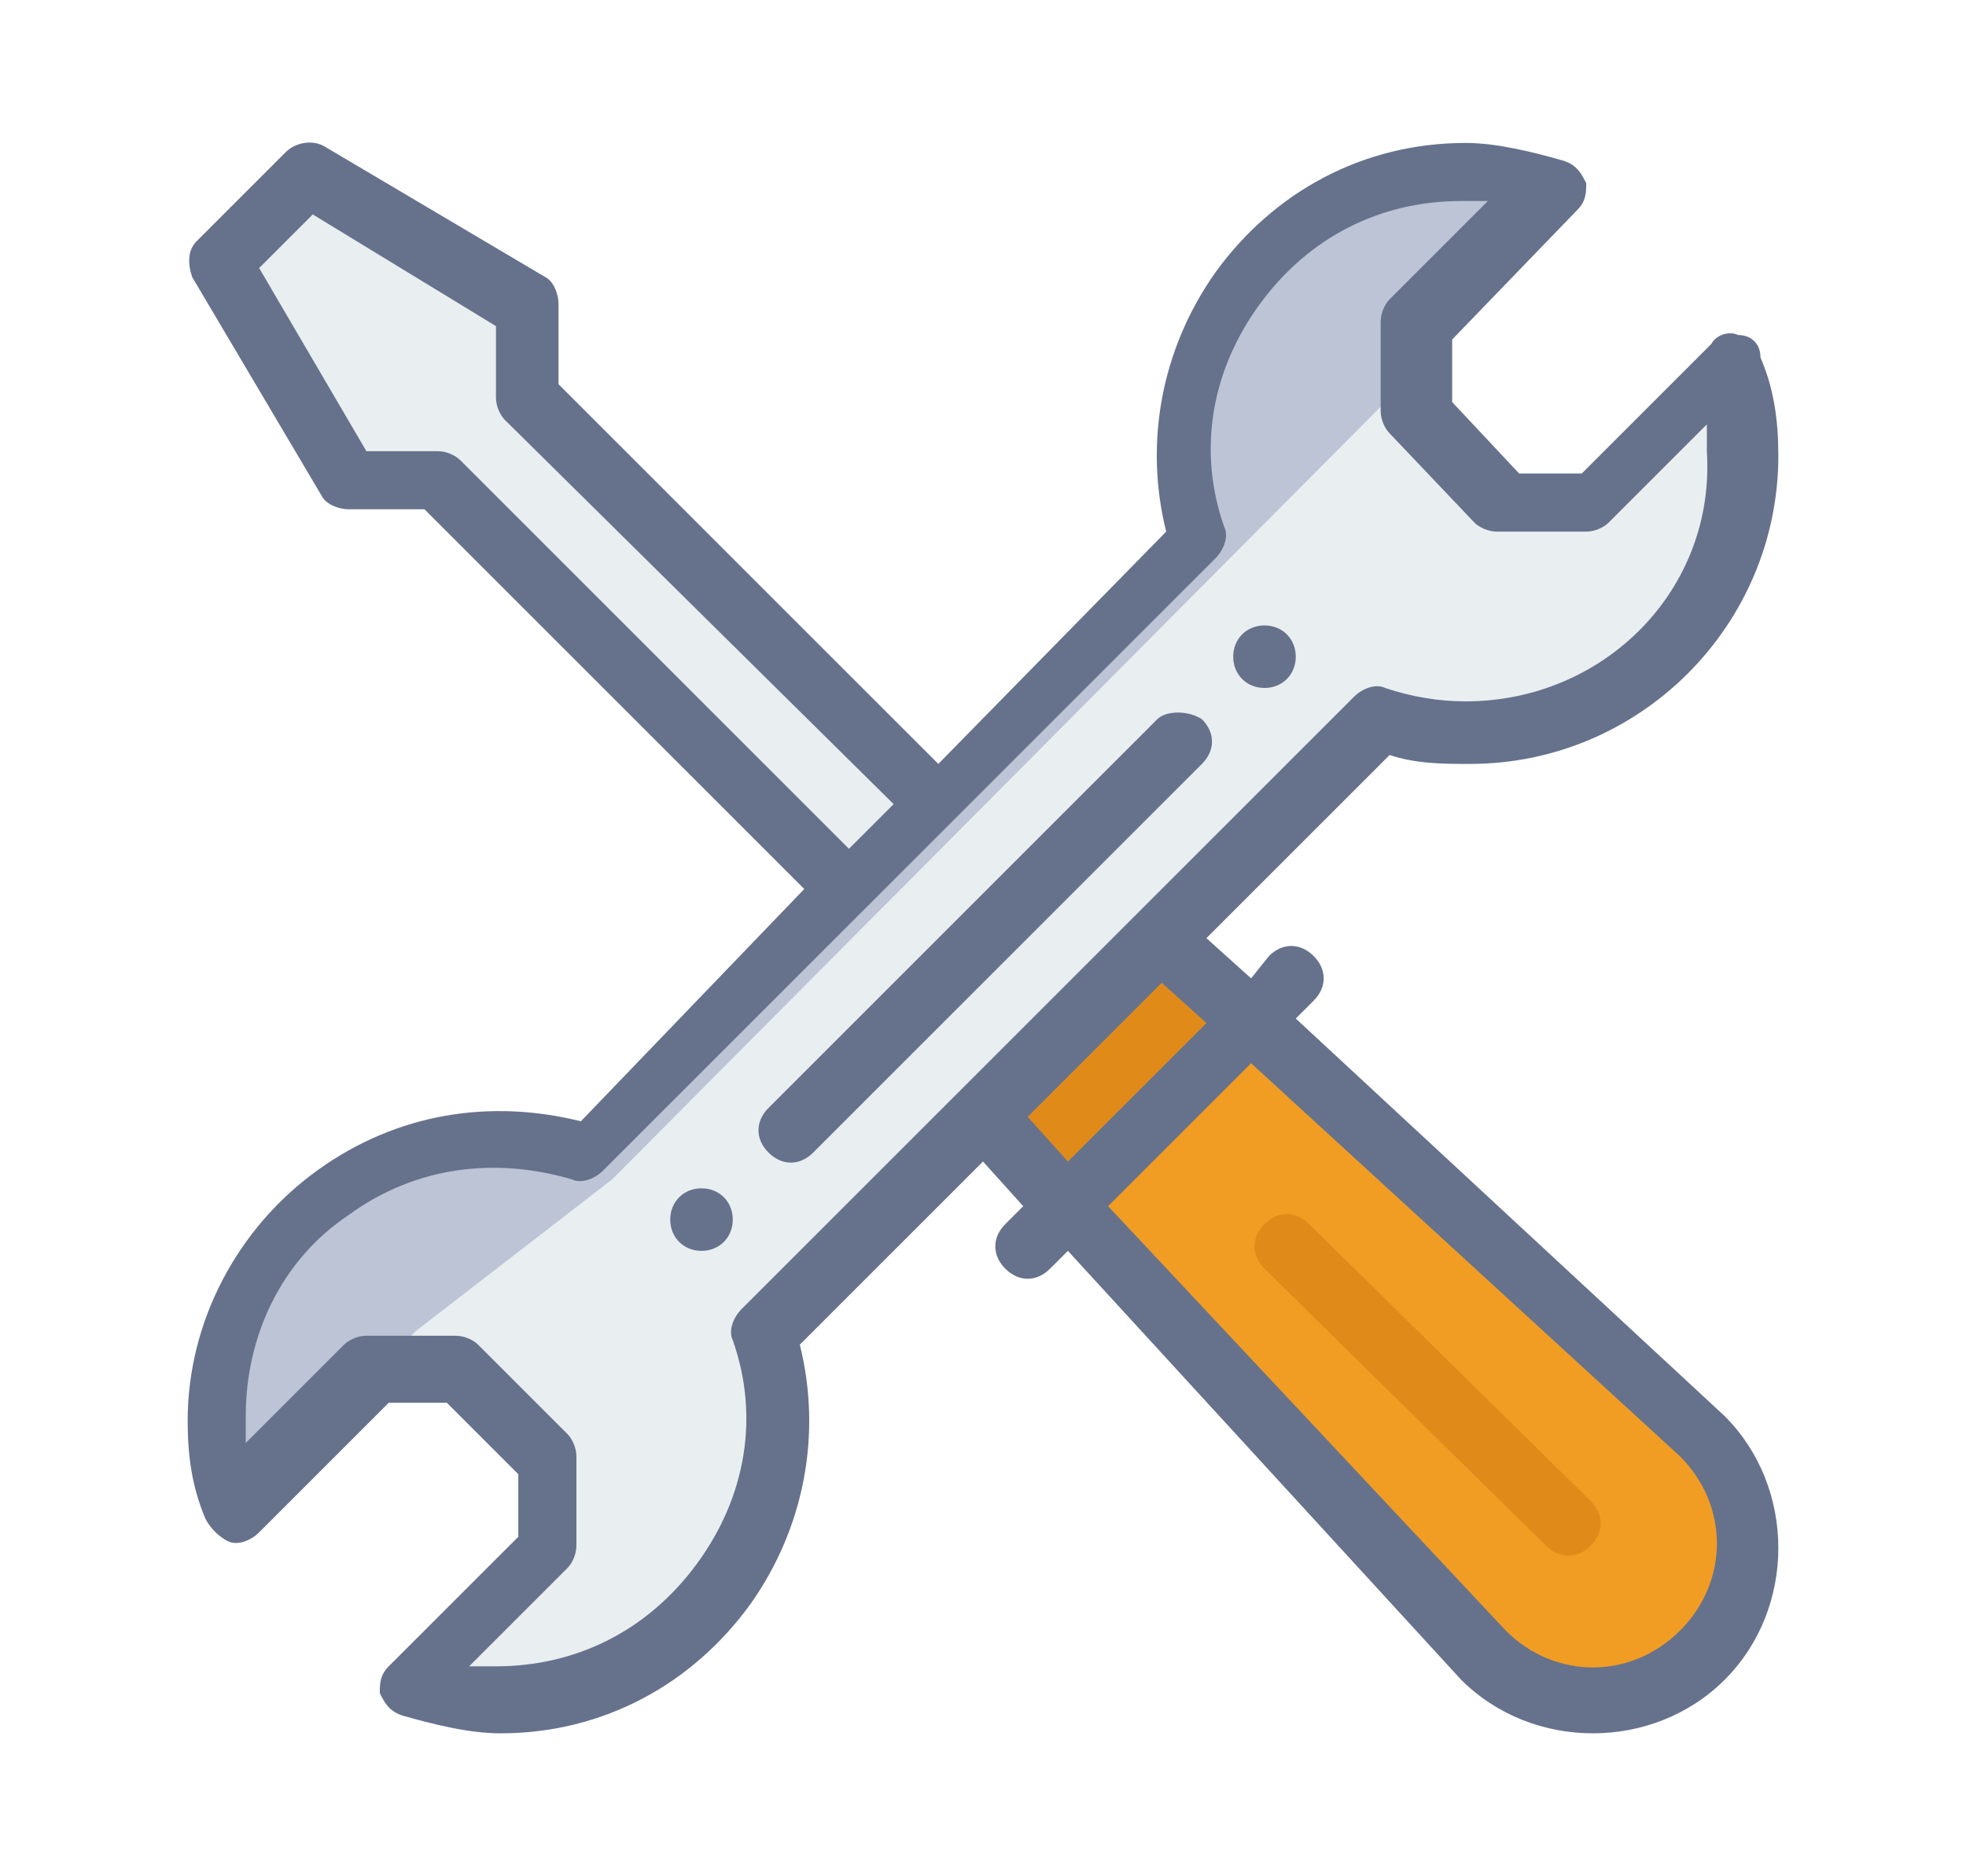
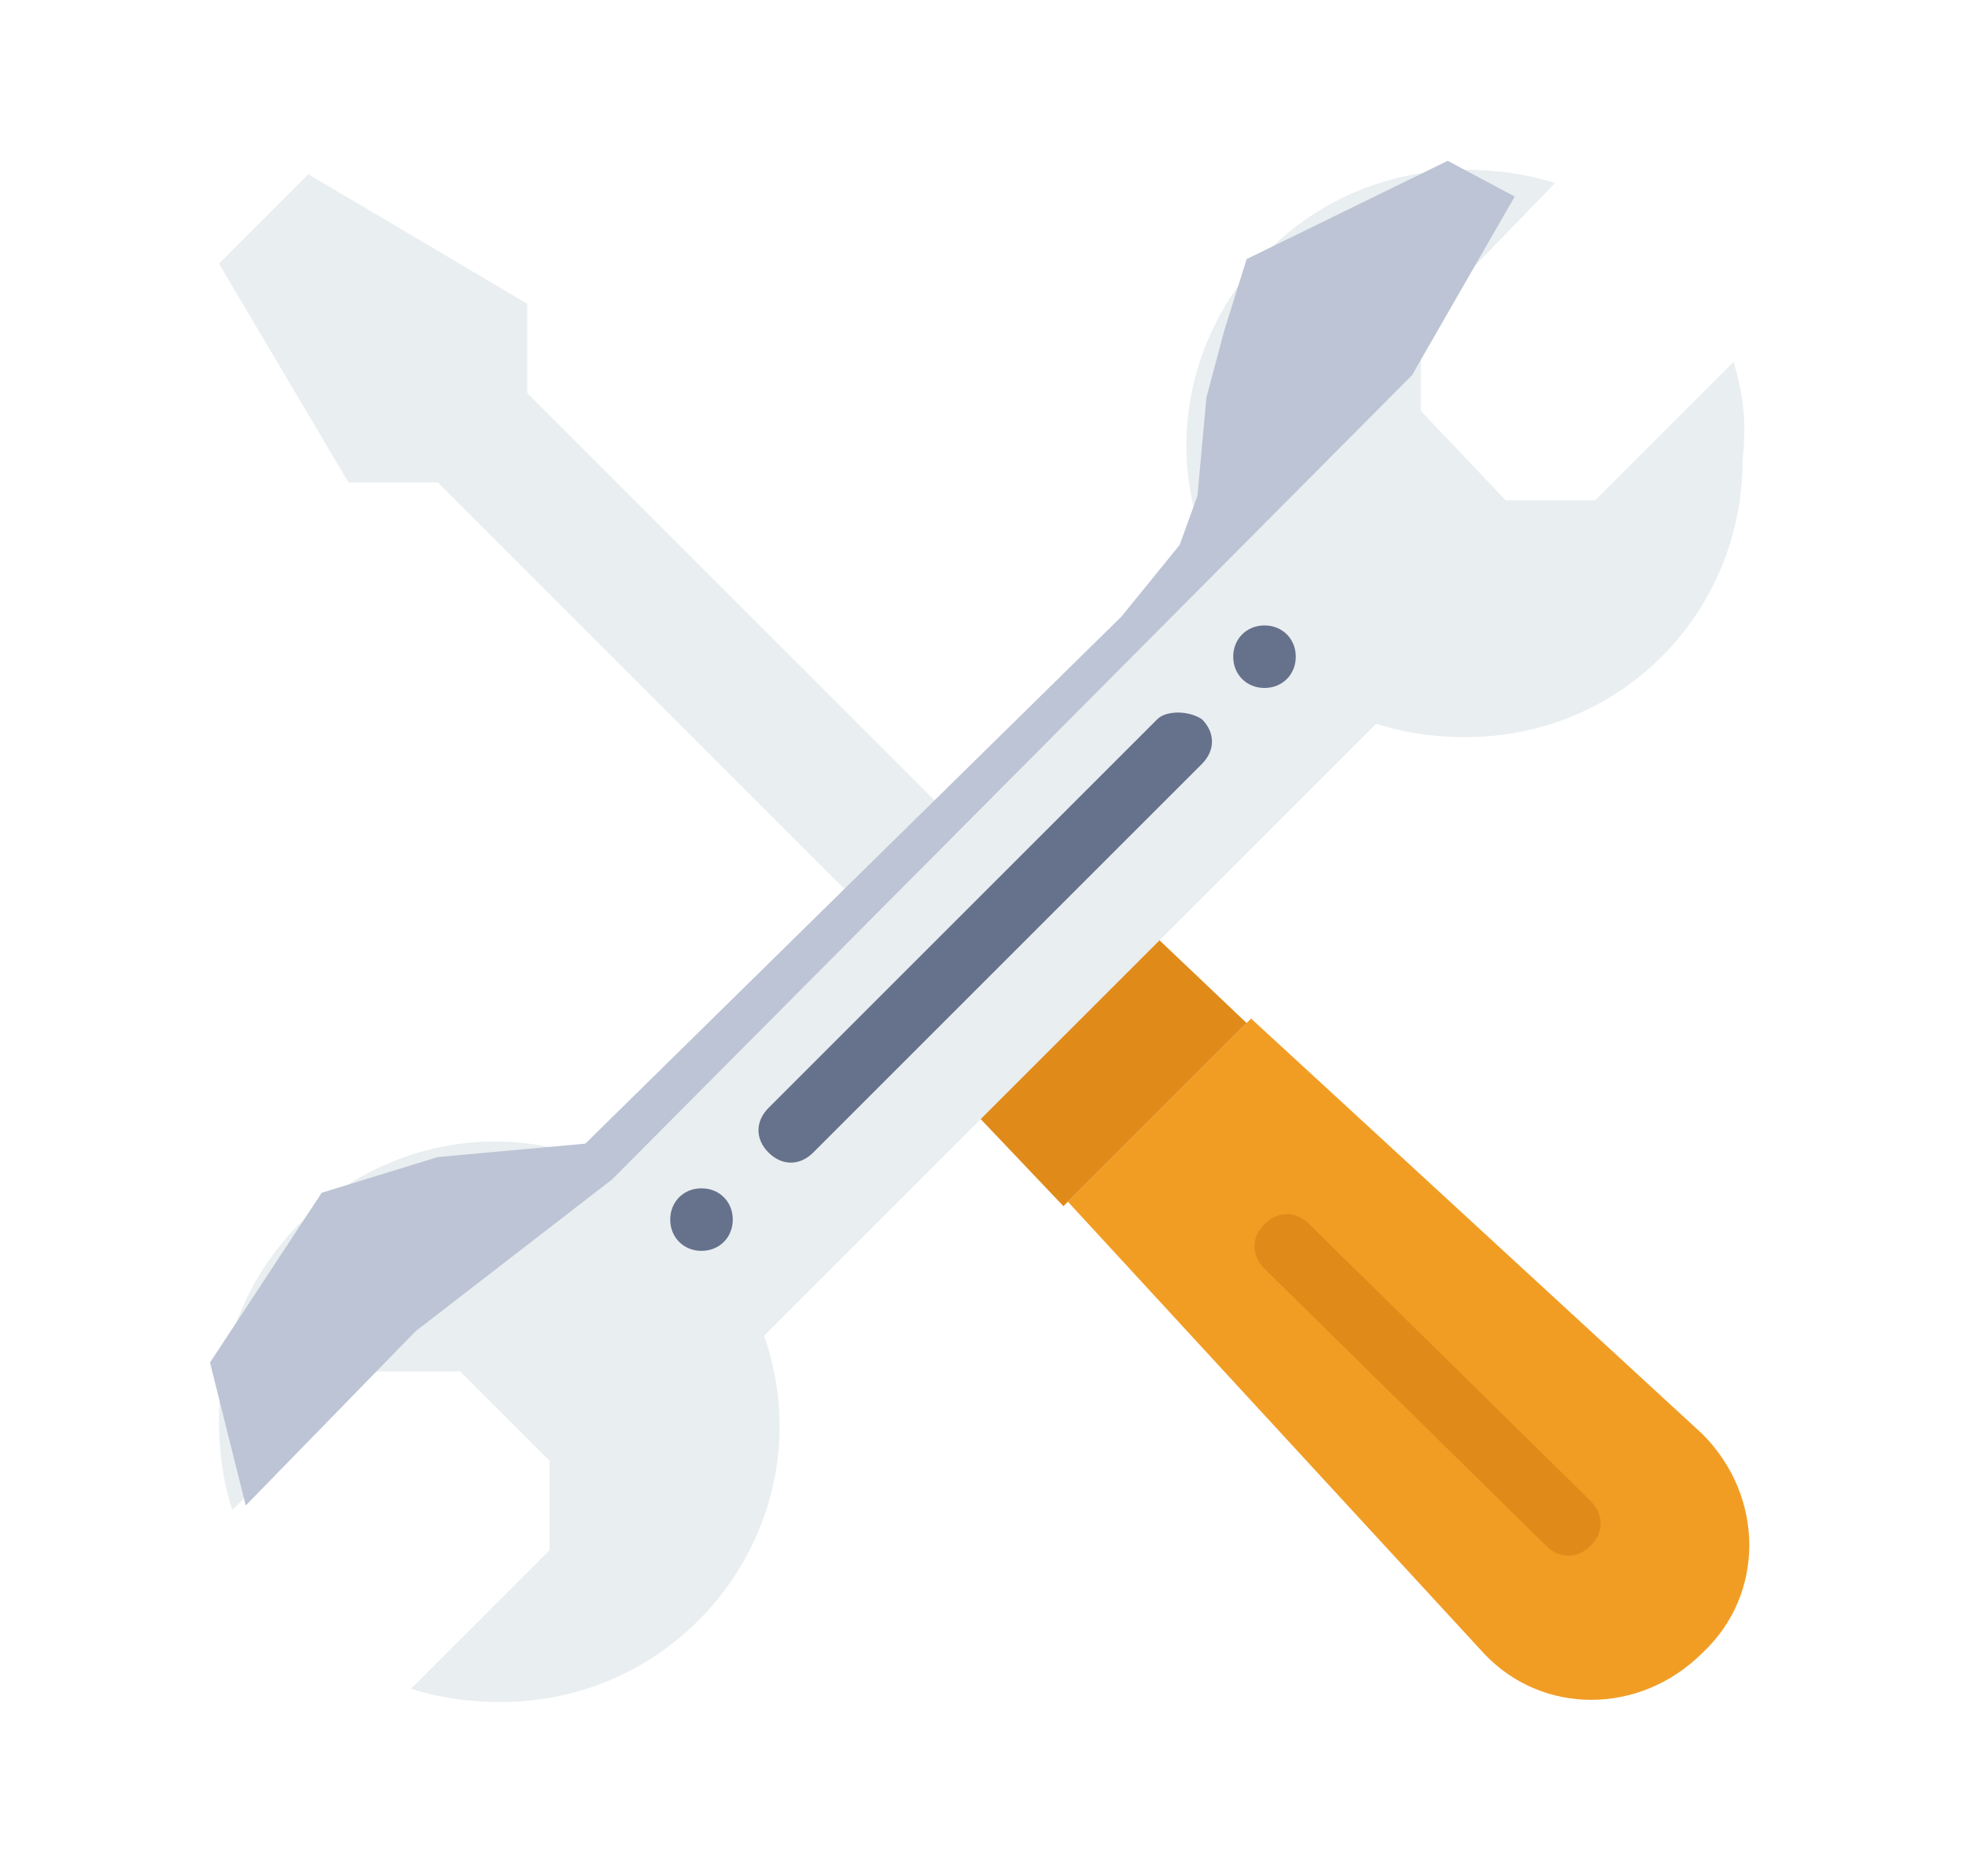
<svg xmlns="http://www.w3.org/2000/svg" version="1.1" id="Layer_1" x="0px" y="0px" viewBox="0 0 44 42" style="enable-background:new 0 0 44 42;" xml:space="preserve">
  <style type="text/css">
	.st0{fill:#FFFFFF;}
	.st1{fill:#DDE1E7;}
	.st2{fill:#F19D24;}
	.st3{fill:#E08B19;}
	.st4{fill:none;}
	.st5{fill:#BCC4D5;}
	.st6{fill:#66728C;}
	.st7{fill:#CCD1D9;}
	.st8{fill:#E6E9ED;}
	.st9{fill:#EBEFF5;}
	.st10{fill:#FEB390;}
	.st11{fill:#FECDB7;}
	.st12{fill:#FF5B00;stroke:#FFFFFF;stroke-width:2;stroke-miterlimit:10;}
	.st13{fill:#EECCB0;}
	.st14{opacity:0.24;}
	.st15{fill:#2E5161;}
	.st16{fill:#FF5B00;}
	.st17{opacity:7.000000e-02;fill:#011517;}
	.st18{fill:#BABABA;}
	.st19{fill:#707EC1;}
	.st20{fill:#848B90;}
	.st21{fill:#EECFB5;}
	.st22{fill:#F7D8BC;}
	.st23{fill:#FAF2EB;}
	.st24{fill:#FAE9DA;}
	.st25{fill:#EECBA2;}
	.st26{fill:#484D52;}
	.st27{fill:#A4B1B8;}
	.st28{fill:#F0F0F0;}
	.st29{opacity:9.000000e-02;}
	.st30{fill:#6BCECC;}
	.st31{fill:#F2FAFF;}
	.st32{fill:#F2D7BF;}
	.st33{fill:#344756;}
	.st34{opacity:7.000000e-02;}
	.st35{fill:#21CBF9;}
	.st36{fill:#41586B;}
	.st37{opacity:0.1;}
	.st38{fill:#FAE0C8;}
	.st39{fill:#5F67FF;}
	.st40{fill:#D9B58B;}
	.st41{fill:#F7D9BE;}
	.st42{fill:#4EBFDD;}
	.st43{fill:#6377A8;}
	.st44{fill:#AFDDDA;}
	.st45{fill:#506B9B;}
	.st46{fill:#484C4F;}
	.st47{fill:#A1A1A1;}
	.st48{fill:#B23F62;}
	.st49{fill:#F3DFC9;}
	.st50{fill:#AE8A6D;}
	.st51{fill:#C4AE9B;}
	.st52{fill:#DDC8B3;}
	.st53{fill:#EDEDED;}
	.st54{fill:#EEEEEE;}
	.st55{fill:#EFEFEF;}
	.st56{fill:#F1F1F1;}
	.st57{fill:#F2F2F2;}
	.st58{fill:#F3F3F3;}
	.st59{fill:url(#XMLID_21_);}
	.st60{fill:#E7E7E7;}
	.st61{fill:#3F3F3F;}
	.st62{fill:#555555;}
	.st63{fill:#E2E2E2;}
	.st64{fill:#C4C4C4;}
	.st65{fill:#C5C5C5;}
	.st66{fill:#C6C6C6;}
	.st67{fill:#C7C7C7;}
	.st68{fill:#C8C8C8;}
	.st69{fill:#C9C9C9;}
	.st70{fill:#CACACA;}
	.st71{fill:#CBCBCB;}
	.st72{fill:#CCCCCC;}
	.st73{fill:#CDCDCD;}
	.st74{fill:#CECECE;}
	.st75{fill:#CFCFCF;}
	.st76{fill:#D0D0D0;}
	.st77{fill:#D1D1D1;}
	.st78{fill:#D2D2D2;}
	.st79{fill:#D3D3D3;}
	.st80{fill:#D4D4D4;}
	.st81{fill:#D5D5D5;}
	.st82{fill:#D6D6D6;}
	.st83{fill:#D7D7D7;}
	.st84{fill:#D8D8D8;}
	.st85{fill:#D9D9D9;}
	.st86{fill:#DADADA;}
	.st87{fill:#ECECEC;}
	.st88{fill:#1A1A1A;}
	.st89{filter:url(#Adobe_OpacityMaskFilter);}
	.st90{filter:url(#Adobe_OpacityMaskFilter_1_);}
	.st91{mask:url(#XMLID_22_);fill:url(#XMLID_23_);}
	.st92{opacity:0.56;fill:url(#XMLID_24_);}
	.st93{clip-path:url(#SVGID_2_);}
	.st94{fill-rule:evenodd;clip-rule:evenodd;fill:#755538;}
	.st95{fill:#6F5132;}
	.st96{opacity:0.22;}
	.st97{opacity:0.68;fill-rule:evenodd;clip-rule:evenodd;fill:#D6D6D8;}
	.st98{opacity:0.654;fill-rule:evenodd;clip-rule:evenodd;fill:#D6D6D8;}
	.st99{opacity:0.629;fill-rule:evenodd;clip-rule:evenodd;fill:#D6D6D8;}
	.st100{opacity:0.603;fill-rule:evenodd;clip-rule:evenodd;fill:#D6D6D8;}
	.st101{opacity:0.577;fill-rule:evenodd;clip-rule:evenodd;fill:#D6D6D8;}
	.st102{opacity:0.551;fill-rule:evenodd;clip-rule:evenodd;fill:#D6D6D8;}
	.st103{opacity:0.526;fill-rule:evenodd;clip-rule:evenodd;fill:#D6D6D8;}
	.st104{fill:url(#XMLID_25_);}
	.st105{fill:url(#SVGID_3_);}
	.st106{fill:#282828;}
	.st107{fill:#DEDEE0;}
	.st108{fill:#DFDFE1;}
	.st109{fill:#E0E0E2;}
	.st110{fill:#E1E1E3;}
	.st111{fill:#E2E2E3;}
	.st112{fill:#E3E3E4;}
	.st113{fill:#E4E4E5;}
	.st114{fill:#E5E5E6;}
	.st115{fill:#E6E6E7;}
	.st116{fill:#E7E7E8;}
	.st117{fill:#E8E8E9;}
	.st118{fill:#E9E9EA;}
	.st119{fill:#EAEAEB;}
	.st120{fill:#EBEBEC;}
	.st121{fill:#ECECED;}
	.st122{fill:#EDEDEE;}
	.st123{fill:#EEEEEF;}
	.st124{fill:#EFEFF0;}
	.st125{fill:#F0F0F1;}
	.st126{fill:#F4F4F4;}
	.st127{fill:#4A494D;}
	.st128{fill:#BFBFBF;}
	.st129{fill:url(#SVGID_4_);}
	.st130{fill-rule:evenodd;clip-rule:evenodd;fill:#868686;}
	.st131{fill-rule:evenodd;clip-rule:evenodd;fill:#E9C28C;}
	.st132{fill-rule:evenodd;clip-rule:evenodd;fill:#DDAC6E;}
	.st133{fill-rule:evenodd;clip-rule:evenodd;fill:#707070;}
	.st134{fill-rule:evenodd;clip-rule:evenodd;fill:#3F3D3C;}
	.st135{fill-rule:evenodd;clip-rule:evenodd;fill:#FF5B00;}
	.st136{fill-rule:evenodd;clip-rule:evenodd;fill:#261F1D;stroke:#261F1D;stroke-width:0.417;stroke-miterlimit:22.926;}
	.st137{fill-rule:evenodd;clip-rule:evenodd;fill:#261F1D;}
	.st138{fill-rule:evenodd;clip-rule:evenodd;fill:#29211F;}
	.st139{fill-rule:evenodd;clip-rule:evenodd;fill:#ECECED;}
	.st140{fill-rule:evenodd;clip-rule:evenodd;fill:#E4E4E4;}
	.st141{fill-rule:evenodd;clip-rule:evenodd;fill:url(#SVGID_5_);}
	.st142{fill-rule:evenodd;clip-rule:evenodd;fill:#F9EB3E;}
	.st143{fill-rule:evenodd;clip-rule:evenodd;fill:#EEEB85;}
	.st144{fill-rule:evenodd;clip-rule:evenodd;fill:#FFFFFF;}
	.st145{fill-rule:evenodd;clip-rule:evenodd;fill:url(#SVGID_6_);}
	.st146{fill-rule:evenodd;clip-rule:evenodd;fill:#E3B980;}
	.st147{fill-rule:evenodd;clip-rule:evenodd;fill:#F3E0C7;}
	.st148{fill-rule:evenodd;clip-rule:evenodd;fill:#383637;}
	.st149{fill-rule:evenodd;clip-rule:evenodd;fill:url(#SVGID_7_);}
	.st150{fill:url(#SVGID_8_);}
	.st151{fill:url(#SVGID_9_);}
	.st152{fill:url(#SVGID_10_);}
	.st153{fill:url(#SVGID_11_);}
	.st154{opacity:0.51;}
	.st155{fill:#606060;}
	.st156{fill:#FFFBCD;}
	.st157{fill:#B1D6E9;}
	.st158{fill:#F2CF3A;}
	.st159{opacity:0.5;}
	.st160{fill:#659A2E;}
	.st161{fill:#567E2B;}
	.st162{fill:#9FCA32;}
	.st163{fill:#FA081D;}
	.st164{fill:#666666;}
	.st165{fill:#4E4E4E;}
	.st166{fill:#B8E4E2;}
	.st167{fill:#D9F9F8;}
	.st168{opacity:0.7;fill:url(#SVGID_12_);}
	.st169{opacity:0.7;fill:url(#SVGID_13_);}
	.st170{fill:#7F7F7F;}
	.st171{fill:#F4D242;}
	.st172{fill:#59595B;}
	.st173{fill:#808183;}
	.st174{clip-path:url(#SVGID_15_);}
	.st175{fill:#F0D0A2;}
	.st176{fill:#424243;}
	.st177{fill:#5DA39A;}
	.st178{fill:#272425;stroke:#FFFFFF;stroke-width:1.112;stroke-miterlimit:10;}
	.st179{fill:#272425;}
	.st180{fill:#80C0BC;}
	.st181{fill:#A5CFBD;}
	.st182{fill:#D5E6CE;}
	.st183{fill:#CF5453;}
	.st184{opacity:0.28;fill:#FFFFFF;}
	.st185{opacity:0.29;fill:#272425;}
	.st186{fill:#F8E6C0;}
	.st187{fill:#333333;}
	.st188{fill:#292929;}
	.st189{fill:#F8E776;}
	.st190{fill:#EFAB7D;}
	.st191{fill:#E59D6C;}
	.st192{fill:#A0C2FF;}
	.st193{fill:#FEBE92;}
	.st194{fill:#BF3232;}
	.st195{fill:#E84341;}
	.st196{fill:#FEBE17;}
	.st197{fill:#2C3E50;}
	.st198{opacity:0.3;fill:#2C3E50;}
	.st199{fill-rule:evenodd;clip-rule:evenodd;fill:#243E5B;}
	.st200{fill-rule:evenodd;clip-rule:evenodd;fill:#6E94C8;}
	.st201{fill-rule:evenodd;clip-rule:evenodd;fill:#F3D5B6;}
	.st202{fill-rule:evenodd;clip-rule:evenodd;fill:#53729D;}
	.st203{fill-rule:evenodd;clip-rule:evenodd;fill:#F1CB68;}
	.st204{fill-rule:evenodd;clip-rule:evenodd;fill:#EAAB28;}
	.st205{fill-rule:evenodd;clip-rule:evenodd;fill:#2D4F76;}
	.st206{fill-rule:evenodd;clip-rule:evenodd;fill:#63839D;}
	.st207{fill-rule:evenodd;clip-rule:evenodd;fill:#D26359;}
	.st208{fill-rule:evenodd;clip-rule:evenodd;fill:#CE4F44;}
	.st209{fill-rule:evenodd;clip-rule:evenodd;fill:#8EB1DF;}
	.st210{fill-rule:evenodd;clip-rule:evenodd;fill:#6284B4;}
	.st211{fill-rule:evenodd;clip-rule:evenodd;fill:#73853C;}
	.st212{fill-rule:evenodd;clip-rule:evenodd;fill:#BBD4F2;}
	.st213{fill-rule:evenodd;clip-rule:evenodd;fill:#AE7AB1;}
	.st214{fill-rule:evenodd;clip-rule:evenodd;fill:#B0A652;}
	.st215{fill-rule:evenodd;clip-rule:evenodd;fill:#8A9F51;}
	.st216{fill-rule:evenodd;clip-rule:evenodd;fill:#DFCFA6;}
	.st217{fill-rule:evenodd;clip-rule:evenodd;fill:#C082CB;}
	.st218{fill-rule:evenodd;clip-rule:evenodd;fill:#8B4D93;}
	.st219{fill-rule:evenodd;clip-rule:evenodd;fill:#B8D764;}
	.st220{fill-rule:evenodd;clip-rule:evenodd;fill:#9DBBE0;}
	.st221{fill-rule:evenodd;clip-rule:evenodd;fill:#C9AE93;}
	.st222{fill-rule:evenodd;clip-rule:evenodd;fill:#C1D8F3;}
	.st223{fill:#00067E;}
	
		.st224{fill:none;stroke:#4C85D3;stroke-width:1;stroke-linecap:round;stroke-linejoin:round;stroke-miterlimit:10;stroke-dasharray:5.998;}
	.st225{fill:none;stroke:#78D4FC;stroke-width:0.822;stroke-miterlimit:10;}
	.st226{fill:#F2CF31;}
	.st227{fill:#78D4FC;}
	.st228{fill:#F79322;}
	.st229{fill:#F46B27;}
	.st230{fill:#DBDBDB;}
	.st231{fill:#EA8C46;}
	.st232{fill:#F7CB4F;}
	.st233{fill:#EAEAEA;}
	.st234{fill:#E5ECEC;}
	.st235{fill:#57565C;}
	.st236{fill:#1161AD;}
	.st237{opacity:0.2;fill:url(#SVGID_16_);}
	.st238{fill:#EDCE59;}
	.st239{fill:#ADACF9;}
	.st240{opacity:0.2;fill:#FFFFFF;enable-background:new    ;}
	.st241{clip-path:url(#SVGID_18_);}
	.st242{fill:#E9EEF0;}
	.st243{clip-path:url(#SVGID_20_);fill:#F19D24;}
	.st244{clip-path:url(#SVGID_20_);fill:#66728C;}
	.st245{fill:#E8EDFC;}
	.st246{fill:#955BA5;}
	.st247{fill:#D7E9FF;}
	.st248{fill:#DAE0E6;}
	.st249{fill:#EDF0F2;}
	.st250{opacity:0.5;fill:url(#SVGID_21_);}
	.st251{opacity:0.5;fill:url(#SVGID_22_);}
	.st252{fill:url(#SVGID_23_);}
	.st253{opacity:0.3;fill:url(#SVGID_24_);}
	.st254{opacity:0.3;fill:url(#SVGID_25_);}
	.st255{filter:url(#Adobe_OpacityMaskFilter_2_);}
	.st256{clip-path:url(#SVGID_27_);fill:url(#SVGID_29_);}
	.st257{clip-path:url(#SVGID_27_);mask:url(#SVGID_28_);}
	.st258{opacity:0;fill:#FFFFFF;}
	.st259{opacity:9.090909e-02;fill:#FBFBFB;}
	.st260{opacity:0.182;fill:#F6F6F6;}
	.st261{opacity:0.273;fill:#F2F2F2;}
	.st262{opacity:0.364;fill:#EEEEEE;}
	.st263{opacity:0.455;fill:#E9E9E9;}
	.st264{opacity:0.545;fill:#E5E5E5;}
	.st265{opacity:0.636;fill:#E0E0E0;}
	.st266{opacity:0.727;fill:#DCDCDC;}
	.st267{opacity:0.818;fill:#D8D8D8;}
	.st268{opacity:0.909;fill:#D3D3D3;}
	.st269{fill:#DDDEE1;}
	.st270{fill:#F3F4F7;}
	.st271{opacity:0.7;fill:url(#SVGID_30_);}
	.st272{opacity:0.7;fill:url(#SVGID_31_);}
	.st273{fill:#6F6F6E;}
	.st274{fill:#2F68EA;}
	.st275{opacity:0.15;fill:#6F6F6E;}
	.st276{fill:#FFE5C2;}
	.st277{fill:#EDC99D;}
	.st278{fill:#8A9F51;}
	.st279{fill:#FF7647;}
	.st280{fill:#A4BF5E;}
	.st281{fill:#4469C4;}
	.st282{fill:url(#SVGID_32_);}
	.st283{fill:#C23A3A;}
	.st284{fill:#222221;}
	.st285{opacity:0.15;fill:#FFFFFF;}
	.st286{opacity:0.1;fill:#222221;}
	.st287{fill:#654525;}
	.st288{fill:#51361E;}
	.st289{fill:#8E6538;}
	.st290{fill:#3C2D23;}
	.st291{opacity:0.3;}
	.st292{fill:url(#XMLID_26_);}
	.st293{opacity:0.2;}
	.st294{opacity:0;fill:#F3F3F3;}
	.st295{opacity:2.439024e-02;fill:#EDEDED;}
	.st296{opacity:4.878049e-02;fill:#E7E7E7;}
	.st297{opacity:7.317073e-02;fill:#E1E1E1;}
	.st298{opacity:9.756097e-02;fill:#DBDBDB;}
	.st299{opacity:0.122;fill:#D5D5D5;}
	.st300{opacity:0.146;fill:#CFCFCF;}
	.st301{opacity:0.171;fill:#CACACA;}
	.st302{opacity:0.195;fill:#C4C4C4;}
	.st303{opacity:0.22;fill:#BEBEBE;}
	.st304{opacity:0.244;fill:#B8B8B8;}
	.st305{opacity:0.268;fill:#B2B2B2;}
	.st306{opacity:0.293;fill:#ACACAC;}
	.st307{opacity:0.317;fill:#A6A6A6;}
	.st308{opacity:0.342;fill:#A0A0A0;}
	.st309{opacity:0.366;fill:#9A9A9A;}
	.st310{opacity:0.39;fill:#949494;}
	.st311{opacity:0.415;fill:#8E8E8E;}
	.st312{opacity:0.439;fill:#888888;}
	.st313{opacity:0.463;fill:#828282;}
	.st314{opacity:0.488;fill:#7C7C7C;}
	.st315{opacity:0.512;fill:#777777;}
	.st316{opacity:0.537;fill:#717171;}
	.st317{opacity:0.561;fill:#6B6B6B;}
	.st318{opacity:0.585;fill:#656565;}
	.st319{opacity:0.61;fill:#5F5F5F;}
	.st320{opacity:0.634;fill:#595959;}
	.st321{opacity:0.658;fill:#535353;}
	.st322{opacity:0.683;fill:#4D4D4D;}
	.st323{opacity:0.707;fill:#474747;}
	.st324{opacity:0.732;fill:#414141;}
	.st325{opacity:0.756;fill:#3B3B3B;}
	.st326{opacity:0.78;fill:#353535;}
	.st327{opacity:0.805;fill:#2F2F2F;}
	.st328{opacity:0.829;fill:#292929;}
	.st329{opacity:0.854;fill:#242424;}
	.st330{opacity:0.878;fill:#1E1E1E;}
	.st331{opacity:0.902;fill:#181818;}
	.st332{opacity:0.927;fill:#121212;}
	.st333{opacity:0.951;fill:#0C0C0C;}
	.st334{opacity:0.976;fill:#060606;}
	.st335{fill:#2D2D2D;}
	.st336{fill:#8F745F;}
	.st337{fill:#6E5645;}
	.st338{fill:#E9CB6D;}
	.st339{fill:#90232D;}
	.st340{opacity:0.2;fill:#2E333B;}
	.st341{fill:#AA866D;}
	.st342{fill:#F4D7BB;}
	.st343{fill:#A62B31;}
	.st344{fill:#D59670;}
	.st345{fill:#C17C59;}
	.st346{fill:#ECB089;}
	.st347{fill:#DB9C74;}
	.st348{fill:#C89B52;}
	.st349{fill:#A67B3E;}
	.st350{fill:#E4B765;}
	.st351{fill:#DBB084;}
	.st352{fill:#BF946D;}
	.st353{fill:#EDB5EA;}
	.st354{fill:#5B5B5A;}
	.st355{fill:#F2CE9F;}
	.st356{fill:#DBAF87;}
	.st357{fill:#6B6B6B;}
	.st358{fill:#E6E6E9;}
	.st359{fill:#E48483;}
	.st360{fill:#E9CE63;}
	.st361{fill:#95BAEA;}
	.st362{fill:#F9FBFC;}
	.st363{fill:#A4C2F7;}
	.st364{fill:#E3E7F2;}
	.st365{fill:#D4E1F4;}
	.st366{fill:#428DFF;}
</style>
  <g>
    <path class="st2" d="M38.1,32.1c1.4,1.4,1.4,3.6,0,4.9c-1.4,1.4-3.6,1.4-4.9,0l-9.3-10.1l4.1-4.1L38.1,32.1z M38.1,32.1" />
    <path class="st3" d="M25.9,21l2,1.9l-4.1,4.1l-1.9-2L25.9,21z M25.9,21" />
    <path class="st242" d="M38.8,8.1l-3.1,3.1h-2l-1.9-2v-2l3-3.1c-0.6-0.2-1.3-0.3-2-0.3c-4.3,0-7.3,4.2-5.9,8.2L21,18l0,0l-9.2-9.2   v-2L6.9,3.9l-2,2l2.9,4.9l2,0l9.2,9.2l0,0l-5.9,5.9c-4-1.4-8.2,1.6-8.2,5.9c0,0.7,0.1,1.4,0.3,2l3.1-3.1h2l2,2v2l-3.1,3.1   c0.6,0.2,1.3,0.3,2,0.3c4.3,0,7.3-4.2,5.9-8.2l13.7-13.7c0.6,0.2,1.3,0.3,2,0.3c3.5,0,6.2-2.8,6.2-6.2C39.1,9.4,39,8.8,38.8,8.1   L38.8,8.1z M38.8,8.1" />
    <path class="st6" d="M28.3,14c-0.4,0-0.7,0.3-0.7,0.7c0,0.4,0.3,0.7,0.7,0.7c0.4,0,0.7-0.3,0.7-0.7C29,14.3,28.7,14,28.3,14   L28.3,14z M28.3,14" />
    <path class="st6" d="M15.7,26.6c-0.4,0-0.7,0.3-0.7,0.7c0,0.4,0.3,0.7,0.7,0.7c0.4,0,0.7-0.3,0.7-0.7   C16.4,26.9,16.1,26.6,15.7,26.6L15.7,26.6z M15.7,26.6" />
    <rect x="4.2" y="3.2" class="st4" width="35.5" height="35.7" />
    <path class="st6" d="M25.9,16.1l-8.7,8.7c-0.3,0.3-0.3,0.7,0,1c0.3,0.3,0.7,0.3,1,0l8.7-8.7c0.3-0.3,0.3-0.7,0-1   C26.6,15.9,26.1,15.9,25.9,16.1L25.9,16.1z M25.9,16.1" />
    <path class="st3" d="M34.6,34.6c0.3,0.3,0.7,0.3,1,0c0.3-0.3,0.3-0.7,0-1l-6.3-6.2c-0.3-0.3-0.7-0.3-1,0c-0.3,0.3-0.3,0.7,0,1   L34.6,34.6z M34.6,34.6" />
    <polygon class="st5" points="9.3,29.8 13.7,26.4 31.6,8.4 33.9,4.4 32.4,3.6 27.9,5.8 27.4,7.4 27,8.9 26.8,11.1 26.4,12.2    25.1,13.8 13.1,25.6 9.8,25.9 7.2,26.7 4.7,30.5 5.5,33.7  " />
-     <path class="st6" d="M38.9,7.5c-0.2-0.1-0.5,0-0.6,0.2l-2.9,2.9H34L32.5,9V7.6l2.8-2.9c0.2-0.2,0.2-0.4,0.2-0.6   c-0.1-0.2-0.2-0.4-0.5-0.5c-0.7-0.2-1.5-0.4-2.2-0.4c-2.3,0-4.3,1.1-5.6,2.9c-1.2,1.7-1.6,3.8-1.1,5.8L21,17.1l-8.5-8.5V6.8   c0-0.2-0.1-0.5-0.3-0.6L7.3,3.3C7,3.1,6.6,3.2,6.4,3.4l-2,2C4.2,5.6,4.2,5.9,4.3,6.2l2.9,4.9c0.1,0.2,0.4,0.3,0.6,0.3l1.7,0   l8.5,8.5L13,25.1c-2-0.5-4.1-0.2-5.9,1.1c-1.8,1.3-2.9,3.4-2.9,5.6c0,0.8,0.1,1.5,0.4,2.2c0.1,0.2,0.3,0.4,0.5,0.5   c0.2,0.1,0.5,0,0.7-0.2l2.9-2.9H10l1.6,1.6v1.4l-2.9,2.9c-0.2,0.2-0.2,0.4-0.2,0.6c0.1,0.2,0.2,0.4,0.5,0.5   c0.7,0.2,1.5,0.4,2.2,0.4c2.3,0,4.3-1.1,5.6-2.9c1.2-1.7,1.6-3.8,1.1-5.8l4.1-4.1l0.9,1l-0.4,0.4c-0.3,0.3-0.3,0.7,0,1   c0.3,0.3,0.7,0.3,1,0l0.4-0.4l8.8,9.6c0,0,0,0,0,0c1.6,1.6,4.3,1.6,5.9,0c1.6-1.6,1.6-4.3,0-5.9c0,0,0,0,0,0L29,22.8l0.4-0.4   c0.3-0.3,0.3-0.7,0-1c-0.3-0.3-0.7-0.3-1,0L28,21.9l-1-0.9l4.1-4.1c0.6,0.2,1.2,0.2,1.8,0.2c3.8,0,6.9-3.1,6.9-6.9   c0-0.8-0.1-1.5-0.4-2.2C39.4,7.7,39.2,7.5,38.9,7.5L38.9,7.5z M10.3,10.3c-0.1-0.1-0.3-0.2-0.5-0.2l-1.6,0L5.8,6L7,4.8l4.1,2.5v1.6   c0,0.2,0.1,0.4,0.2,0.5L20,18l-1,1L10.3,10.3z M28,23.8l9.6,8.8c1.1,1.1,1.1,2.8,0,3.9c-1.1,1.1-2.8,1.1-3.9,0L24.8,27L28,23.8z    M27,22.9l-3.1,3.1l-0.9-1l3-3L27,22.9z M32.8,15.7c-0.6,0-1.2-0.1-1.8-0.3c-0.2-0.1-0.5,0-0.7,0.2c-3.5,3.5-11,11-13.7,13.7   c-0.2,0.2-0.3,0.5-0.2,0.7c0.6,1.7,0.3,3.5-0.8,5c-1.1,1.5-2.7,2.3-4.5,2.3c-0.2,0-0.4,0-0.6,0l2.2-2.2c0.1-0.1,0.2-0.3,0.2-0.5v-2   c0-0.2-0.1-0.4-0.2-0.5l-2-2c-0.1-0.1-0.3-0.2-0.5-0.2h-2c-0.2,0-0.4,0.1-0.5,0.2l-2.2,2.2c0-0.2,0-0.4,0-0.6   c0-1.8,0.8-3.5,2.3-4.5c1.5-1.1,3.3-1.3,5-0.8c0.2,0.1,0.5,0,0.7-0.2c0,0,13.7-13.7,13.7-13.7c0.2-0.2,0.3-0.5,0.2-0.7   c-0.6-1.7-0.3-3.5,0.8-5c1.1-1.5,2.7-2.3,4.5-2.3c0.2,0,0.4,0,0.6,0l-2.2,2.2c-0.1,0.1-0.2,0.3-0.2,0.5v2c0,0.2,0.1,0.4,0.2,0.5   l1.9,2c0.1,0.1,0.3,0.2,0.5,0.2h2c0.2,0,0.4-0.1,0.5-0.2l2.2-2.2c0,0.2,0,0.4,0,0.6C38.4,13.2,35.9,15.7,32.8,15.7L32.8,15.7z    M32.8,15.7" />
  </g>
  <g>
    <path class="st6" d="M303.1-146.1c-67.6-66.3-202.6-98.3-274.7-111.2c13.5,6.5,25.2,15.7,34.8,26.7   c168.9,27.7,234.7,90.7,234.7,90.7C408-23.5,275.5,58,250.7,71.7C430.1-25.4,303.1-146.1,303.1-146.1z" />
  </g>
</svg>